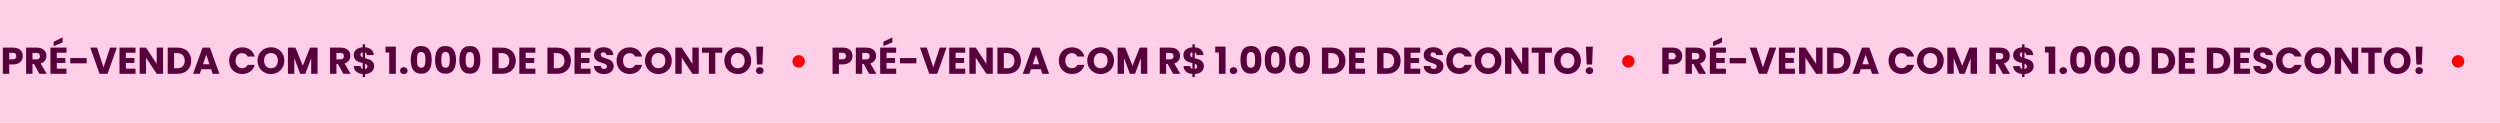
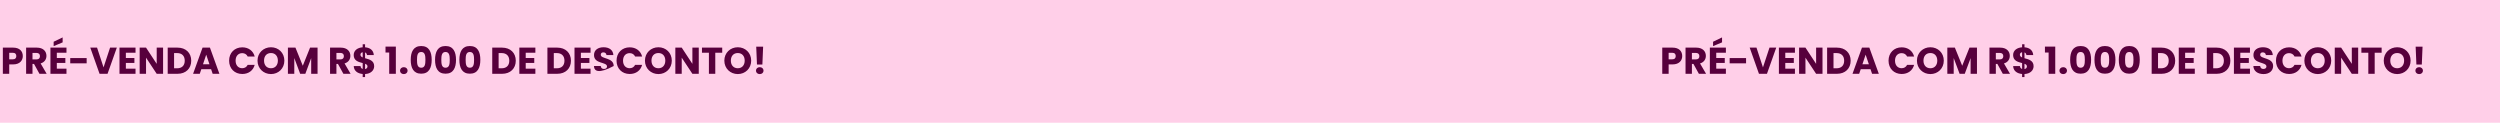
<svg xmlns="http://www.w3.org/2000/svg" width="1609" height="79" viewBox="0 0 1609 79" fill="none">
  <rect width="1609" height="79" fill="#FFCFE8" />
-   <path d="M5.936 38.188H8.168C9.8 38.188 10.496 37.372 10.496 36.076C10.496 34.78 9.8 33.964 8.168 33.964H5.936V38.188ZM14.672 36.076C14.672 38.86 12.776 41.452 8.48 41.452H5.936V47.5H1.832V30.652H8.48C12.608 30.652 14.672 32.98 14.672 36.076ZM25.712 36.124C25.712 34.876 24.992 34.06 23.456 34.06H20.912V38.236H23.456C24.992 38.236 25.712 37.444 25.712 36.124ZM16.808 30.652H23.696C27.824 30.652 29.888 33.028 29.888 35.956C29.888 38.068 28.736 40.06 26.144 40.828L30.032 47.5H25.4L21.896 41.14H20.912V47.5H16.808V30.652ZM42.785 30.652V33.94H36.569V37.348H42.065V40.516H36.569V44.212H42.785V47.5H32.465V30.652H42.785ZM34.529 26.86L40.313 24.076V27.268L34.529 29.692V26.86ZM45.209 40.78V37.372H55.769V40.78H45.209ZM66.643 43.372L70.843 30.652H75.187L69.211 47.5H64.075L58.099 30.652H62.467L66.643 43.372ZM87.222 30.652V33.94H81.006V37.348H86.502V40.516H81.006V44.212H87.222V47.5H76.902V30.652H87.222ZM100.854 30.652H104.958V47.5H100.854L93.99 37.108V47.5H89.886V30.652H93.99L100.854 41.092V30.652ZM114.245 30.652C119.621 30.652 123.077 34.06 123.077 39.076C123.077 44.068 119.621 47.5 114.245 47.5H107.933V30.652H114.245ZM112.037 43.948H113.981C117.077 43.948 118.901 42.172 118.901 39.076C118.901 35.98 117.077 34.156 113.981 34.156H112.037V43.948ZM136.867 47.5L135.859 44.524H129.571L128.563 47.5H124.267L130.363 30.652H135.115L141.211 47.5H136.867ZM134.803 41.356L132.715 35.188L130.651 41.356H134.803ZM147.456 39.052C147.456 34.012 150.96 30.46 155.928 30.46C159.936 30.46 162.96 32.716 163.92 36.364H159.408C158.712 34.924 157.44 34.204 155.88 34.204C153.36 34.204 151.632 36.076 151.632 39.052C151.632 42.028 153.36 43.9 155.88 43.9C157.44 43.9 158.712 43.18 159.408 41.74H163.92C162.96 45.388 159.936 47.62 155.928 47.62C150.96 47.62 147.456 44.092 147.456 39.052ZM183.017 39.028C183.017 44.092 179.177 47.668 174.401 47.668C169.625 47.668 165.737 44.092 165.737 39.028C165.737 33.964 169.625 30.412 174.401 30.412C179.201 30.412 183.017 33.964 183.017 39.028ZM169.937 39.028C169.937 41.98 171.665 43.924 174.401 43.924C177.089 43.924 178.841 41.98 178.841 39.028C178.841 36.028 177.089 34.132 174.401 34.132C171.665 34.132 169.937 36.028 169.937 39.028ZM185.301 47.5V30.652H190.148L194.877 42.316L199.557 30.652H204.381V47.5H200.277V37.396L196.509 47.5H193.197L189.405 37.372V47.5H185.301ZM221.322 36.124C221.322 34.876 220.602 34.06 219.066 34.06H216.522V38.236H219.066C220.602 38.236 221.322 37.444 221.322 36.124ZM212.418 30.652H219.306C223.434 30.652 225.498 33.028 225.498 35.956C225.498 38.068 224.346 40.06 221.754 40.828L225.642 47.5H221.01L217.506 41.14H216.522V47.5H212.418V30.652ZM233.426 49.588V47.62C230.162 47.332 227.786 45.628 227.666 42.532H232.034C232.13 43.516 232.61 44.116 233.426 44.38V40.588C230.858 39.916 227.642 39.196 227.642 35.428C227.642 32.428 230.162 30.652 233.426 30.436V28.492H234.962V30.436C238.25 30.7 240.362 32.38 240.578 35.428H236.186C236.09 34.54 235.634 33.988 234.962 33.748V37.468C237.53 38.188 240.818 38.884 240.818 42.604C240.818 45.196 238.754 47.476 234.962 47.644V49.588H233.426ZM236.522 42.748C236.522 41.884 235.898 41.404 234.962 41.044V44.452C235.922 44.284 236.522 43.636 236.522 42.748ZM231.986 35.236C231.986 36.076 232.562 36.58 233.426 36.964V33.628C232.538 33.772 231.986 34.3 231.986 35.236ZM250.493 47.5V33.796H248.117V29.98H254.765V47.5H250.493ZM262.324 45.484C262.324 46.708 261.34 47.692 259.9 47.692C258.436 47.692 257.452 46.708 257.452 45.484C257.452 44.212 258.436 43.228 259.9 43.228C261.34 43.228 262.324 44.212 262.324 45.484ZM264.346 38.5C264.346 33.364 266.098 29.62 271.09 29.62C276.082 29.62 277.834 33.364 277.834 38.5C277.834 43.684 276.082 47.428 271.09 47.428C266.098 47.428 264.346 43.684 264.346 38.5ZM273.802 38.5C273.802 35.812 273.514 33.46 271.09 33.46C268.666 33.46 268.378 35.812 268.378 38.5C268.378 41.284 268.666 43.588 271.09 43.588C273.514 43.588 273.802 41.284 273.802 38.5ZM280.002 38.5C280.002 33.364 281.754 29.62 286.746 29.62C291.738 29.62 293.49 33.364 293.49 38.5C293.49 43.684 291.738 47.428 286.746 47.428C281.754 47.428 280.002 43.684 280.002 38.5ZM289.458 38.5C289.458 35.812 289.17 33.46 286.746 33.46C284.322 33.46 284.034 35.812 284.034 38.5C284.034 41.284 284.322 43.588 286.746 43.588C289.17 43.588 289.458 41.284 289.458 38.5ZM295.658 38.5C295.658 33.364 297.41 29.62 302.402 29.62C307.394 29.62 309.146 33.364 309.146 38.5C309.146 43.684 307.394 47.428 302.402 47.428C297.41 47.428 295.658 43.684 295.658 38.5ZM305.114 38.5C305.114 35.812 304.826 33.46 302.402 33.46C299.978 33.46 299.69 35.812 299.69 38.5C299.69 41.284 299.978 43.588 302.402 43.588C304.826 43.588 305.114 41.284 305.114 38.5ZM323.12 30.652C328.496 30.652 331.952 34.06 331.952 39.076C331.952 44.068 328.496 47.5 323.12 47.5H316.808V30.652H323.12ZM320.912 43.948H322.856C325.952 43.948 327.776 42.172 327.776 39.076C327.776 35.98 325.952 34.156 322.856 34.156H320.912V43.948ZM344.566 30.652V33.94H338.35V37.348H343.846V40.516H338.35V44.212H344.566V47.5H334.246V30.652H344.566ZM358.628 30.652C364.004 30.652 367.46 34.06 367.46 39.076C367.46 44.068 364.004 47.5 358.628 47.5H352.316V30.652H358.628ZM356.42 43.948H358.364C361.46 43.948 363.284 42.172 363.284 39.076C363.284 35.98 361.46 34.156 358.364 34.156H356.42V43.948ZM380.074 30.652V33.94H373.858V37.348H379.354V40.516H373.858V44.212H380.074V47.5H369.754V30.652H380.074ZM394.978 42.484C394.978 45.316 392.77 47.668 388.834 47.668C385.21 47.668 382.378 45.868 382.258 42.46H386.626C386.746 43.756 387.562 44.38 388.714 44.38C389.914 44.38 390.682 43.78 390.682 42.796C390.682 39.676 382.258 41.356 382.306 35.38C382.306 32.188 384.922 30.412 388.45 30.412C392.122 30.412 394.594 32.236 394.762 35.452H390.322C390.25 34.372 389.482 33.724 388.378 33.7C387.394 33.676 386.65 34.18 386.65 35.236C386.65 38.164 394.978 36.844 394.978 42.484ZM396.808 39.052C396.808 34.012 400.312 30.46 405.28 30.46C409.288 30.46 412.312 32.716 413.272 36.364H408.76C408.064 34.924 406.792 34.204 405.232 34.204C402.712 34.204 400.984 36.076 400.984 39.052C400.984 42.028 402.712 43.9 405.232 43.9C406.792 43.9 408.064 43.18 408.76 41.74H413.272C412.312 45.388 409.288 47.62 405.28 47.62C400.312 47.62 396.808 44.092 396.808 39.052ZM432.369 39.028C432.369 44.092 428.529 47.668 423.753 47.668C418.977 47.668 415.089 44.092 415.089 39.028C415.089 33.964 418.977 30.412 423.753 30.412C428.553 30.412 432.369 33.964 432.369 39.028ZM419.289 39.028C419.289 41.98 421.017 43.924 423.753 43.924C426.441 43.924 428.193 41.98 428.193 39.028C428.193 36.028 426.441 34.132 423.753 34.132C421.017 34.132 419.289 36.028 419.289 39.028ZM445.62 30.652H449.724V47.5H445.62L438.756 37.108V47.5H434.652V30.652H438.756L445.62 41.092V30.652ZM451.787 33.94V30.652H464.819V33.94H460.355V47.5H456.251V33.94H451.787ZM483.463 39.028C483.463 44.092 479.623 47.668 474.847 47.668C470.071 47.668 466.183 44.092 466.183 39.028C466.183 33.964 470.071 30.412 474.847 30.412C479.647 30.412 483.463 33.964 483.463 39.028ZM470.383 39.028C470.383 41.98 472.111 43.924 474.847 43.924C477.535 43.924 479.287 41.98 479.287 39.028C479.287 36.028 477.535 34.132 474.847 34.132C472.111 34.132 470.383 36.028 470.383 39.028ZM487.186 41.548L486.706 30.052H491.146L490.666 41.548H487.186ZM491.41 45.484C491.41 46.708 490.426 47.692 488.986 47.692C487.522 47.692 486.538 46.708 486.538 45.484C486.538 44.212 487.522 43.228 488.986 43.228C490.426 43.228 491.41 44.212 491.41 45.484Z" fill="#57003C" />
-   <circle cx="514" cy="39.5" r="4" fill="#FF0004" />
-   <path d="M539.936 38.188H542.168C543.8 38.188 544.496 37.372 544.496 36.076C544.496 34.78 543.8 33.964 542.168 33.964H539.936V38.188ZM548.672 36.076C548.672 38.86 546.776 41.452 542.48 41.452H539.936V47.5H535.832V30.652H542.48C546.608 30.652 548.672 32.98 548.672 36.076ZM559.712 36.124C559.712 34.876 558.992 34.06 557.456 34.06H554.912V38.236H557.456C558.992 38.236 559.712 37.444 559.712 36.124ZM550.808 30.652H557.696C561.824 30.652 563.888 33.028 563.888 35.956C563.888 38.068 562.736 40.06 560.144 40.828L564.032 47.5H559.4L555.896 41.14H554.912V47.5H550.808V30.652ZM576.785 30.652V33.94H570.569V37.348H576.065V40.516H570.569V44.212H576.785V47.5H566.465V30.652H576.785ZM568.529 26.86L574.313 24.076V27.268L568.529 29.692V26.86ZM579.209 40.78V37.372H589.769V40.78H579.209ZM600.643 43.372L604.843 30.652H609.187L603.211 47.5H598.075L592.099 30.652H596.467L600.643 43.372ZM621.222 30.652V33.94H615.006V37.348H620.502V40.516H615.006V44.212H621.222V47.5H610.902V30.652H621.222ZM634.854 30.652H638.958V47.5H634.854L627.99 37.108V47.5H623.886V30.652H627.99L634.854 41.092V30.652ZM648.245 30.652C653.621 30.652 657.077 34.06 657.077 39.076C657.077 44.068 653.621 47.5 648.245 47.5H641.933V30.652H648.245ZM646.037 43.948H647.981C651.077 43.948 652.901 42.172 652.901 39.076C652.901 35.98 651.077 34.156 647.981 34.156H646.037V43.948ZM670.867 47.5L669.859 44.524H663.571L662.563 47.5H658.267L664.363 30.652H669.115L675.211 47.5H670.867ZM668.803 41.356L666.715 35.188L664.651 41.356H668.803ZM681.456 39.052C681.456 34.012 684.96 30.46 689.928 30.46C693.936 30.46 696.96 32.716 697.92 36.364H693.408C692.712 34.924 691.44 34.204 689.88 34.204C687.36 34.204 685.632 36.076 685.632 39.052C685.632 42.028 687.36 43.9 689.88 43.9C691.44 43.9 692.712 43.18 693.408 41.74H697.92C696.96 45.388 693.936 47.62 689.928 47.62C684.96 47.62 681.456 44.092 681.456 39.052ZM717.017 39.028C717.017 44.092 713.177 47.668 708.401 47.668C703.625 47.668 699.737 44.092 699.737 39.028C699.737 33.964 703.625 30.412 708.401 30.412C713.201 30.412 717.017 33.964 717.017 39.028ZM703.937 39.028C703.937 41.98 705.665 43.924 708.401 43.924C711.089 43.924 712.841 41.98 712.841 39.028C712.841 36.028 711.089 34.132 708.401 34.132C705.665 34.132 703.937 36.028 703.937 39.028ZM719.301 47.5V30.652H724.148L728.877 42.316L733.557 30.652H738.381V47.5H734.277V37.396L730.509 47.5H727.197L723.405 37.372V47.5H719.301ZM755.322 36.124C755.322 34.876 754.602 34.06 753.066 34.06H750.522V38.236H753.066C754.602 38.236 755.322 37.444 755.322 36.124ZM746.418 30.652H753.306C757.434 30.652 759.498 33.028 759.498 35.956C759.498 38.068 758.346 40.06 755.754 40.828L759.642 47.5H755.01L751.506 41.14H750.522V47.5H746.418V30.652ZM767.426 49.588V47.62C764.162 47.332 761.786 45.628 761.666 42.532H766.034C766.13 43.516 766.61 44.116 767.426 44.38V40.588C764.858 39.916 761.642 39.196 761.642 35.428C761.642 32.428 764.162 30.652 767.426 30.436V28.492H768.962V30.436C772.25 30.7 774.362 32.38 774.578 35.428H770.186C770.09 34.54 769.634 33.988 768.962 33.748V37.468C771.53 38.188 774.818 38.884 774.818 42.604C774.818 45.196 772.754 47.476 768.962 47.644V49.588H767.426ZM770.522 42.748C770.522 41.884 769.898 41.404 768.962 41.044V44.452C769.922 44.284 770.522 43.636 770.522 42.748ZM765.986 35.236C765.986 36.076 766.562 36.58 767.426 36.964V33.628C766.538 33.772 765.986 34.3 765.986 35.236ZM784.493 47.5V33.796H782.117V29.98H788.765V47.5H784.493ZM796.324 45.484C796.324 46.708 795.34 47.692 793.9 47.692C792.436 47.692 791.452 46.708 791.452 45.484C791.452 44.212 792.436 43.228 793.9 43.228C795.34 43.228 796.324 44.212 796.324 45.484ZM798.346 38.5C798.346 33.364 800.098 29.62 805.09 29.62C810.082 29.62 811.834 33.364 811.834 38.5C811.834 43.684 810.082 47.428 805.09 47.428C800.098 47.428 798.346 43.684 798.346 38.5ZM807.802 38.5C807.802 35.812 807.514 33.46 805.09 33.46C802.666 33.46 802.378 35.812 802.378 38.5C802.378 41.284 802.666 43.588 805.09 43.588C807.514 43.588 807.802 41.284 807.802 38.5ZM814.002 38.5C814.002 33.364 815.754 29.62 820.746 29.62C825.738 29.62 827.49 33.364 827.49 38.5C827.49 43.684 825.738 47.428 820.746 47.428C815.754 47.428 814.002 43.684 814.002 38.5ZM823.458 38.5C823.458 35.812 823.17 33.46 820.746 33.46C818.322 33.46 818.034 35.812 818.034 38.5C818.034 41.284 818.322 43.588 820.746 43.588C823.17 43.588 823.458 41.284 823.458 38.5ZM829.658 38.5C829.658 33.364 831.41 29.62 836.402 29.62C841.394 29.62 843.146 33.364 843.146 38.5C843.146 43.684 841.394 47.428 836.402 47.428C831.41 47.428 829.658 43.684 829.658 38.5ZM839.114 38.5C839.114 35.812 838.826 33.46 836.402 33.46C833.978 33.46 833.69 35.812 833.69 38.5C833.69 41.284 833.978 43.588 836.402 43.588C838.826 43.588 839.114 41.284 839.114 38.5ZM857.12 30.652C862.496 30.652 865.952 34.06 865.952 39.076C865.952 44.068 862.496 47.5 857.12 47.5H850.808V30.652H857.12ZM854.912 43.948H856.856C859.952 43.948 861.776 42.172 861.776 39.076C861.776 35.98 859.952 34.156 856.856 34.156H854.912V43.948ZM878.566 30.652V33.94H872.35V37.348H877.846V40.516H872.35V44.212H878.566V47.5H868.246V30.652H878.566ZM892.628 30.652C898.004 30.652 901.46 34.06 901.46 39.076C901.46 44.068 898.004 47.5 892.628 47.5H886.316V30.652H892.628ZM890.42 43.948H892.364C895.46 43.948 897.284 42.172 897.284 39.076C897.284 35.98 895.46 34.156 892.364 34.156H890.42V43.948ZM914.074 30.652V33.94H907.858V37.348H913.354V40.516H907.858V44.212H914.074V47.5H903.754V30.652H914.074ZM928.978 42.484C928.978 45.316 926.77 47.668 922.834 47.668C919.21 47.668 916.378 45.868 916.258 42.46H920.626C920.746 43.756 921.562 44.38 922.714 44.38C923.914 44.38 924.682 43.78 924.682 42.796C924.682 39.676 916.258 41.356 916.306 35.38C916.306 32.188 918.922 30.412 922.45 30.412C926.122 30.412 928.594 32.236 928.762 35.452H924.322C924.25 34.372 923.482 33.724 922.378 33.7C921.394 33.676 920.65 34.18 920.65 35.236C920.65 38.164 928.978 36.844 928.978 42.484ZM930.808 39.052C930.808 34.012 934.312 30.46 939.28 30.46C943.288 30.46 946.312 32.716 947.272 36.364H942.76C942.064 34.924 940.792 34.204 939.232 34.204C936.712 34.204 934.984 36.076 934.984 39.052C934.984 42.028 936.712 43.9 939.232 43.9C940.792 43.9 942.064 43.18 942.76 41.74H947.272C946.312 45.388 943.288 47.62 939.28 47.62C934.312 47.62 930.808 44.092 930.808 39.052ZM966.369 39.028C966.369 44.092 962.529 47.668 957.753 47.668C952.977 47.668 949.089 44.092 949.089 39.028C949.089 33.964 952.977 30.412 957.753 30.412C962.553 30.412 966.369 33.964 966.369 39.028ZM953.289 39.028C953.289 41.98 955.017 43.924 957.753 43.924C960.441 43.924 962.193 41.98 962.193 39.028C962.193 36.028 960.441 34.132 957.753 34.132C955.017 34.132 953.289 36.028 953.289 39.028ZM979.62 30.652H983.724V47.5H979.62L972.756 37.108V47.5H968.652V30.652H972.756L979.62 41.092V30.652ZM985.787 33.94V30.652H998.819V33.94H994.355V47.5H990.251V33.94H985.787ZM1017.46 39.028C1017.46 44.092 1013.62 47.668 1008.85 47.668C1004.07 47.668 1000.18 44.092 1000.18 39.028C1000.18 33.964 1004.07 30.412 1008.85 30.412C1013.65 30.412 1017.46 33.964 1017.46 39.028ZM1004.38 39.028C1004.38 41.98 1006.11 43.924 1008.85 43.924C1011.53 43.924 1013.29 41.98 1013.29 39.028C1013.29 36.028 1011.53 34.132 1008.85 34.132C1006.11 34.132 1004.38 36.028 1004.38 39.028ZM1021.19 41.548L1020.71 30.052H1025.15L1024.67 41.548H1021.19ZM1025.41 45.484C1025.41 46.708 1024.43 47.692 1022.99 47.692C1021.52 47.692 1020.54 46.708 1020.54 45.484C1020.54 44.212 1021.52 43.228 1022.99 43.228C1024.43 43.228 1025.41 44.212 1025.41 45.484Z" fill="#57003C" />
-   <circle cx="1048" cy="39.5" r="4" fill="#FF0004" />
+   <path d="M5.936 38.188H8.168C9.8 38.188 10.496 37.372 10.496 36.076C10.496 34.78 9.8 33.964 8.168 33.964H5.936V38.188ZM14.672 36.076C14.672 38.86 12.776 41.452 8.48 41.452H5.936V47.5H1.832V30.652H8.48C12.608 30.652 14.672 32.98 14.672 36.076ZM25.712 36.124C25.712 34.876 24.992 34.06 23.456 34.06H20.912V38.236H23.456C24.992 38.236 25.712 37.444 25.712 36.124ZM16.808 30.652H23.696C27.824 30.652 29.888 33.028 29.888 35.956C29.888 38.068 28.736 40.06 26.144 40.828L30.032 47.5H25.4L21.896 41.14H20.912V47.5H16.808V30.652ZM42.785 30.652V33.94H36.569V37.348H42.065V40.516H36.569V44.212H42.785V47.5H32.465V30.652H42.785ZM34.529 26.86L40.313 24.076V27.268L34.529 29.692V26.86ZM45.209 40.78V37.372H55.769V40.78H45.209ZM66.643 43.372L70.843 30.652H75.187L69.211 47.5H64.075L58.099 30.652H62.467L66.643 43.372ZM87.222 30.652V33.94H81.006V37.348H86.502V40.516H81.006V44.212H87.222V47.5H76.902V30.652H87.222ZM100.854 30.652H104.958V47.5H100.854L93.99 37.108V47.5H89.886V30.652H93.99L100.854 41.092V30.652ZM114.245 30.652C119.621 30.652 123.077 34.06 123.077 39.076C123.077 44.068 119.621 47.5 114.245 47.5H107.933V30.652H114.245ZM112.037 43.948H113.981C117.077 43.948 118.901 42.172 118.901 39.076C118.901 35.98 117.077 34.156 113.981 34.156H112.037V43.948ZM136.867 47.5L135.859 44.524H129.571L128.563 47.5H124.267L130.363 30.652H135.115L141.211 47.5H136.867ZM134.803 41.356L132.715 35.188L130.651 41.356H134.803ZM147.456 39.052C147.456 34.012 150.96 30.46 155.928 30.46C159.936 30.46 162.96 32.716 163.92 36.364H159.408C158.712 34.924 157.44 34.204 155.88 34.204C153.36 34.204 151.632 36.076 151.632 39.052C151.632 42.028 153.36 43.9 155.88 43.9C157.44 43.9 158.712 43.18 159.408 41.74H163.92C162.96 45.388 159.936 47.62 155.928 47.62C150.96 47.62 147.456 44.092 147.456 39.052ZM183.017 39.028C183.017 44.092 179.177 47.668 174.401 47.668C169.625 47.668 165.737 44.092 165.737 39.028C165.737 33.964 169.625 30.412 174.401 30.412C179.201 30.412 183.017 33.964 183.017 39.028ZM169.937 39.028C169.937 41.98 171.665 43.924 174.401 43.924C177.089 43.924 178.841 41.98 178.841 39.028C178.841 36.028 177.089 34.132 174.401 34.132C171.665 34.132 169.937 36.028 169.937 39.028ZM185.301 47.5V30.652H190.148L194.877 42.316L199.557 30.652H204.381V47.5H200.277V37.396L196.509 47.5H193.197L189.405 37.372V47.5H185.301ZM221.322 36.124C221.322 34.876 220.602 34.06 219.066 34.06H216.522V38.236H219.066C220.602 38.236 221.322 37.444 221.322 36.124ZM212.418 30.652H219.306C223.434 30.652 225.498 33.028 225.498 35.956C225.498 38.068 224.346 40.06 221.754 40.828L225.642 47.5H221.01L217.506 41.14H216.522V47.5H212.418V30.652ZM233.426 49.588V47.62C230.162 47.332 227.786 45.628 227.666 42.532H232.034C232.13 43.516 232.61 44.116 233.426 44.38V40.588C230.858 39.916 227.642 39.196 227.642 35.428C227.642 32.428 230.162 30.652 233.426 30.436V28.492H234.962V30.436C238.25 30.7 240.362 32.38 240.578 35.428H236.186C236.09 34.54 235.634 33.988 234.962 33.748V37.468C237.53 38.188 240.818 38.884 240.818 42.604C240.818 45.196 238.754 47.476 234.962 47.644V49.588H233.426ZM236.522 42.748C236.522 41.884 235.898 41.404 234.962 41.044V44.452C235.922 44.284 236.522 43.636 236.522 42.748ZM231.986 35.236C231.986 36.076 232.562 36.58 233.426 36.964V33.628C232.538 33.772 231.986 34.3 231.986 35.236ZM250.493 47.5V33.796H248.117V29.98H254.765V47.5H250.493ZM262.324 45.484C262.324 46.708 261.34 47.692 259.9 47.692C258.436 47.692 257.452 46.708 257.452 45.484C257.452 44.212 258.436 43.228 259.9 43.228C261.34 43.228 262.324 44.212 262.324 45.484ZM264.346 38.5C264.346 33.364 266.098 29.62 271.09 29.62C276.082 29.62 277.834 33.364 277.834 38.5C277.834 43.684 276.082 47.428 271.09 47.428C266.098 47.428 264.346 43.684 264.346 38.5ZM273.802 38.5C273.802 35.812 273.514 33.46 271.09 33.46C268.666 33.46 268.378 35.812 268.378 38.5C268.378 41.284 268.666 43.588 271.09 43.588C273.514 43.588 273.802 41.284 273.802 38.5ZM280.002 38.5C280.002 33.364 281.754 29.62 286.746 29.62C291.738 29.62 293.49 33.364 293.49 38.5C293.49 43.684 291.738 47.428 286.746 47.428C281.754 47.428 280.002 43.684 280.002 38.5ZM289.458 38.5C289.458 35.812 289.17 33.46 286.746 33.46C284.322 33.46 284.034 35.812 284.034 38.5C284.034 41.284 284.322 43.588 286.746 43.588C289.17 43.588 289.458 41.284 289.458 38.5ZM295.658 38.5C295.658 33.364 297.41 29.62 302.402 29.62C307.394 29.62 309.146 33.364 309.146 38.5C309.146 43.684 307.394 47.428 302.402 47.428C297.41 47.428 295.658 43.684 295.658 38.5ZM305.114 38.5C305.114 35.812 304.826 33.46 302.402 33.46C299.978 33.46 299.69 35.812 299.69 38.5C299.69 41.284 299.978 43.588 302.402 43.588C304.826 43.588 305.114 41.284 305.114 38.5ZM323.12 30.652C328.496 30.652 331.952 34.06 331.952 39.076C331.952 44.068 328.496 47.5 323.12 47.5H316.808V30.652H323.12ZM320.912 43.948H322.856C325.952 43.948 327.776 42.172 327.776 39.076C327.776 35.98 325.952 34.156 322.856 34.156H320.912V43.948ZM344.566 30.652V33.94H338.35V37.348H343.846V40.516H338.35V44.212H344.566V47.5H334.246V30.652H344.566ZM358.628 30.652C364.004 30.652 367.46 34.06 367.46 39.076C367.46 44.068 364.004 47.5 358.628 47.5H352.316V30.652H358.628ZM356.42 43.948H358.364C361.46 43.948 363.284 42.172 363.284 39.076C363.284 35.98 361.46 34.156 358.364 34.156H356.42V43.948ZM380.074 30.652V33.94H373.858V37.348H379.354V40.516H373.858V44.212H380.074V47.5H369.754V30.652H380.074ZM394.978 42.484C385.21 47.668 382.378 45.868 382.258 42.46H386.626C386.746 43.756 387.562 44.38 388.714 44.38C389.914 44.38 390.682 43.78 390.682 42.796C390.682 39.676 382.258 41.356 382.306 35.38C382.306 32.188 384.922 30.412 388.45 30.412C392.122 30.412 394.594 32.236 394.762 35.452H390.322C390.25 34.372 389.482 33.724 388.378 33.7C387.394 33.676 386.65 34.18 386.65 35.236C386.65 38.164 394.978 36.844 394.978 42.484ZM396.808 39.052C396.808 34.012 400.312 30.46 405.28 30.46C409.288 30.46 412.312 32.716 413.272 36.364H408.76C408.064 34.924 406.792 34.204 405.232 34.204C402.712 34.204 400.984 36.076 400.984 39.052C400.984 42.028 402.712 43.9 405.232 43.9C406.792 43.9 408.064 43.18 408.76 41.74H413.272C412.312 45.388 409.288 47.62 405.28 47.62C400.312 47.62 396.808 44.092 396.808 39.052ZM432.369 39.028C432.369 44.092 428.529 47.668 423.753 47.668C418.977 47.668 415.089 44.092 415.089 39.028C415.089 33.964 418.977 30.412 423.753 30.412C428.553 30.412 432.369 33.964 432.369 39.028ZM419.289 39.028C419.289 41.98 421.017 43.924 423.753 43.924C426.441 43.924 428.193 41.98 428.193 39.028C428.193 36.028 426.441 34.132 423.753 34.132C421.017 34.132 419.289 36.028 419.289 39.028ZM445.62 30.652H449.724V47.5H445.62L438.756 37.108V47.5H434.652V30.652H438.756L445.62 41.092V30.652ZM451.787 33.94V30.652H464.819V33.94H460.355V47.5H456.251V33.94H451.787ZM483.463 39.028C483.463 44.092 479.623 47.668 474.847 47.668C470.071 47.668 466.183 44.092 466.183 39.028C466.183 33.964 470.071 30.412 474.847 30.412C479.647 30.412 483.463 33.964 483.463 39.028ZM470.383 39.028C470.383 41.98 472.111 43.924 474.847 43.924C477.535 43.924 479.287 41.98 479.287 39.028C479.287 36.028 477.535 34.132 474.847 34.132C472.111 34.132 470.383 36.028 470.383 39.028ZM487.186 41.548L486.706 30.052H491.146L490.666 41.548H487.186ZM491.41 45.484C491.41 46.708 490.426 47.692 488.986 47.692C487.522 47.692 486.538 46.708 486.538 45.484C486.538 44.212 487.522 43.228 488.986 43.228C490.426 43.228 491.41 44.212 491.41 45.484Z" fill="#57003C" />
  <path d="M1073.94 38.188H1076.17C1077.8 38.188 1078.5 37.372 1078.5 36.076C1078.5 34.78 1077.8 33.964 1076.17 33.964H1073.94V38.188ZM1082.67 36.076C1082.67 38.86 1080.78 41.452 1076.48 41.452H1073.94V47.5H1069.83V30.652H1076.48C1080.61 30.652 1082.67 32.98 1082.67 36.076ZM1093.71 36.124C1093.71 34.876 1092.99 34.06 1091.46 34.06H1088.91V38.236H1091.46C1092.99 38.236 1093.71 37.444 1093.71 36.124ZM1084.81 30.652H1091.7C1095.82 30.652 1097.89 33.028 1097.89 35.956C1097.89 38.068 1096.74 40.06 1094.14 40.828L1098.03 47.5H1093.4L1089.9 41.14H1088.91V47.5H1084.81V30.652ZM1110.78 30.652V33.94H1104.57V37.348H1110.06V40.516H1104.57V44.212H1110.78V47.5H1100.46V30.652H1110.78ZM1102.53 26.86L1108.31 24.076V27.268L1102.53 29.692V26.86ZM1113.21 40.78V37.372H1123.77V40.78H1113.21ZM1134.64 43.372L1138.84 30.652H1143.19L1137.21 47.5H1132.07L1126.1 30.652H1130.47L1134.64 43.372ZM1155.22 30.652V33.94H1149.01V37.348H1154.5V40.516H1149.01V44.212H1155.22V47.5H1144.9V30.652H1155.22ZM1168.85 30.652H1172.96V47.5H1168.85L1161.99 37.108V47.5H1157.89V30.652H1161.99L1168.85 41.092V30.652ZM1182.25 30.652C1187.62 30.652 1191.08 34.06 1191.08 39.076C1191.08 44.068 1187.62 47.5 1182.25 47.5H1175.93V30.652H1182.25ZM1180.04 43.948H1181.98C1185.08 43.948 1186.9 42.172 1186.9 39.076C1186.9 35.98 1185.08 34.156 1181.98 34.156H1180.04V43.948ZM1204.87 47.5L1203.86 44.524H1197.57L1196.56 47.5H1192.27L1198.36 30.652H1203.11L1209.21 47.5H1204.87ZM1202.8 41.356L1200.71 35.188L1198.65 41.356H1202.8ZM1215.46 39.052C1215.46 34.012 1218.96 30.46 1223.93 30.46C1227.94 30.46 1230.96 32.716 1231.92 36.364H1227.41C1226.71 34.924 1225.44 34.204 1223.88 34.204C1221.36 34.204 1219.63 36.076 1219.63 39.052C1219.63 42.028 1221.36 43.9 1223.88 43.9C1225.44 43.9 1226.71 43.18 1227.41 41.74H1231.92C1230.96 45.388 1227.94 47.62 1223.93 47.62C1218.96 47.62 1215.46 44.092 1215.46 39.052ZM1251.02 39.028C1251.02 44.092 1247.18 47.668 1242.4 47.668C1237.63 47.668 1233.74 44.092 1233.74 39.028C1233.74 33.964 1237.63 30.412 1242.4 30.412C1247.2 30.412 1251.02 33.964 1251.02 39.028ZM1237.94 39.028C1237.94 41.98 1239.67 43.924 1242.4 43.924C1245.09 43.924 1246.84 41.98 1246.84 39.028C1246.84 36.028 1245.09 34.132 1242.4 34.132C1239.67 34.132 1237.94 36.028 1237.94 39.028ZM1253.3 47.5V30.652H1258.15L1262.88 42.316L1267.56 30.652H1272.38V47.5H1268.28V37.396L1264.51 47.5H1261.2L1257.4 37.372V47.5H1253.3ZM1289.32 36.124C1289.32 34.876 1288.6 34.06 1287.07 34.06H1284.52V38.236H1287.07C1288.6 38.236 1289.32 37.444 1289.32 36.124ZM1280.42 30.652H1287.31C1291.43 30.652 1293.5 33.028 1293.5 35.956C1293.5 38.068 1292.35 40.06 1289.75 40.828L1293.64 47.5H1289.01L1285.51 41.14H1284.52V47.5H1280.42V30.652ZM1301.43 49.588V47.62C1298.16 47.332 1295.79 45.628 1295.67 42.532H1300.03C1300.13 43.516 1300.61 44.116 1301.43 44.38V40.588C1298.86 39.916 1295.64 39.196 1295.64 35.428C1295.64 32.428 1298.16 30.652 1301.43 30.436V28.492H1302.96V30.436C1306.25 30.7 1308.36 32.38 1308.58 35.428H1304.19C1304.09 34.54 1303.63 33.988 1302.96 33.748V37.468C1305.53 38.188 1308.82 38.884 1308.82 42.604C1308.82 45.196 1306.75 47.476 1302.96 47.644V49.588H1301.43ZM1304.52 42.748C1304.52 41.884 1303.9 41.404 1302.96 41.044V44.452C1303.92 44.284 1304.52 43.636 1304.52 42.748ZM1299.99 35.236C1299.99 36.076 1300.56 36.58 1301.43 36.964V33.628C1300.54 33.772 1299.99 34.3 1299.99 35.236ZM1318.49 47.5V33.796H1316.12V29.98H1322.76V47.5H1318.49ZM1330.32 45.484C1330.32 46.708 1329.34 47.692 1327.9 47.692C1326.44 47.692 1325.45 46.708 1325.45 45.484C1325.45 44.212 1326.44 43.228 1327.9 43.228C1329.34 43.228 1330.32 44.212 1330.32 45.484ZM1332.35 38.5C1332.35 33.364 1334.1 29.62 1339.09 29.62C1344.08 29.62 1345.83 33.364 1345.83 38.5C1345.83 43.684 1344.08 47.428 1339.09 47.428C1334.1 47.428 1332.35 43.684 1332.35 38.5ZM1341.8 38.5C1341.8 35.812 1341.51 33.46 1339.09 33.46C1336.67 33.46 1336.38 35.812 1336.38 38.5C1336.38 41.284 1336.67 43.588 1339.09 43.588C1341.51 43.588 1341.8 41.284 1341.8 38.5ZM1348 38.5C1348 33.364 1349.75 29.62 1354.75 29.62C1359.74 29.62 1361.49 33.364 1361.49 38.5C1361.49 43.684 1359.74 47.428 1354.75 47.428C1349.75 47.428 1348 43.684 1348 38.5ZM1357.46 38.5C1357.46 35.812 1357.17 33.46 1354.75 33.46C1352.32 33.46 1352.03 35.812 1352.03 38.5C1352.03 41.284 1352.32 43.588 1354.75 43.588C1357.17 43.588 1357.46 41.284 1357.46 38.5ZM1363.66 38.5C1363.66 33.364 1365.41 29.62 1370.4 29.62C1375.39 29.62 1377.15 33.364 1377.15 38.5C1377.15 43.684 1375.39 47.428 1370.4 47.428C1365.41 47.428 1363.66 43.684 1363.66 38.5ZM1373.11 38.5C1373.11 35.812 1372.83 33.46 1370.4 33.46C1367.98 33.46 1367.69 35.812 1367.69 38.5C1367.69 41.284 1367.98 43.588 1370.4 43.588C1372.83 43.588 1373.11 41.284 1373.11 38.5ZM1391.12 30.652C1396.5 30.652 1399.95 34.06 1399.95 39.076C1399.95 44.068 1396.5 47.5 1391.12 47.5H1384.81V30.652H1391.12ZM1388.91 43.948H1390.86C1393.95 43.948 1395.78 42.172 1395.78 39.076C1395.78 35.98 1393.95 34.156 1390.86 34.156H1388.91V43.948ZM1412.57 30.652V33.94H1406.35V37.348H1411.85V40.516H1406.35V44.212H1412.57V47.5H1402.25V30.652H1412.57ZM1426.63 30.652C1432 30.652 1435.46 34.06 1435.46 39.076C1435.46 44.068 1432 47.5 1426.63 47.5H1420.32V30.652H1426.63ZM1424.42 43.948H1426.36C1429.46 43.948 1431.28 42.172 1431.28 39.076C1431.28 35.98 1429.46 34.156 1426.36 34.156H1424.42V43.948ZM1448.07 30.652V33.94H1441.86V37.348H1447.35V40.516H1441.86V44.212H1448.07V47.5H1437.75V30.652H1448.07ZM1462.98 42.484C1462.98 45.316 1460.77 47.668 1456.83 47.668C1453.21 47.668 1450.38 45.868 1450.26 42.46H1454.63C1454.75 43.756 1455.56 44.38 1456.71 44.38C1457.91 44.38 1458.68 43.78 1458.68 42.796C1458.68 39.676 1450.26 41.356 1450.31 35.38C1450.31 32.188 1452.92 30.412 1456.45 30.412C1460.12 30.412 1462.59 32.236 1462.76 35.452H1458.32C1458.25 34.372 1457.48 33.724 1456.38 33.7C1455.39 33.676 1454.65 34.18 1454.65 35.236C1454.65 38.164 1462.98 36.844 1462.98 42.484ZM1464.81 39.052C1464.81 34.012 1468.31 30.46 1473.28 30.46C1477.29 30.46 1480.31 32.716 1481.27 36.364H1476.76C1476.06 34.924 1474.79 34.204 1473.23 34.204C1470.71 34.204 1468.98 36.076 1468.98 39.052C1468.98 42.028 1470.71 43.9 1473.23 43.9C1474.79 43.9 1476.06 43.18 1476.76 41.74H1481.27C1480.31 45.388 1477.29 47.62 1473.28 47.62C1468.31 47.62 1464.81 44.092 1464.81 39.052ZM1500.37 39.028C1500.37 44.092 1496.53 47.668 1491.75 47.668C1486.98 47.668 1483.09 44.092 1483.09 39.028C1483.09 33.964 1486.98 30.412 1491.75 30.412C1496.55 30.412 1500.37 33.964 1500.37 39.028ZM1487.29 39.028C1487.29 41.98 1489.02 43.924 1491.75 43.924C1494.44 43.924 1496.19 41.98 1496.19 39.028C1496.19 36.028 1494.44 34.132 1491.75 34.132C1489.02 34.132 1487.29 36.028 1487.29 39.028ZM1513.62 30.652H1517.72V47.5H1513.62L1506.76 37.108V47.5H1502.65V30.652H1506.76L1513.62 41.092V30.652ZM1519.79 33.94V30.652H1532.82V33.94H1528.35V47.5H1524.25V33.94H1519.79ZM1551.46 39.028C1551.46 44.092 1547.62 47.668 1542.85 47.668C1538.07 47.668 1534.18 44.092 1534.18 39.028C1534.18 33.964 1538.07 30.412 1542.85 30.412C1547.65 30.412 1551.46 33.964 1551.46 39.028ZM1538.38 39.028C1538.38 41.98 1540.11 43.924 1542.85 43.924C1545.53 43.924 1547.29 41.98 1547.29 39.028C1547.29 36.028 1545.53 34.132 1542.85 34.132C1540.11 34.132 1538.38 36.028 1538.38 39.028ZM1555.19 41.548L1554.71 30.052H1559.15L1558.67 41.548H1555.19ZM1559.41 45.484C1559.41 46.708 1558.43 47.692 1556.99 47.692C1555.52 47.692 1554.54 46.708 1554.54 45.484C1554.54 44.212 1555.52 43.228 1556.99 43.228C1558.43 43.228 1559.41 44.212 1559.41 45.484Z" fill="#57003C" />
-   <circle cx="1582" cy="39.5" r="4" fill="#FF0004" />
</svg>